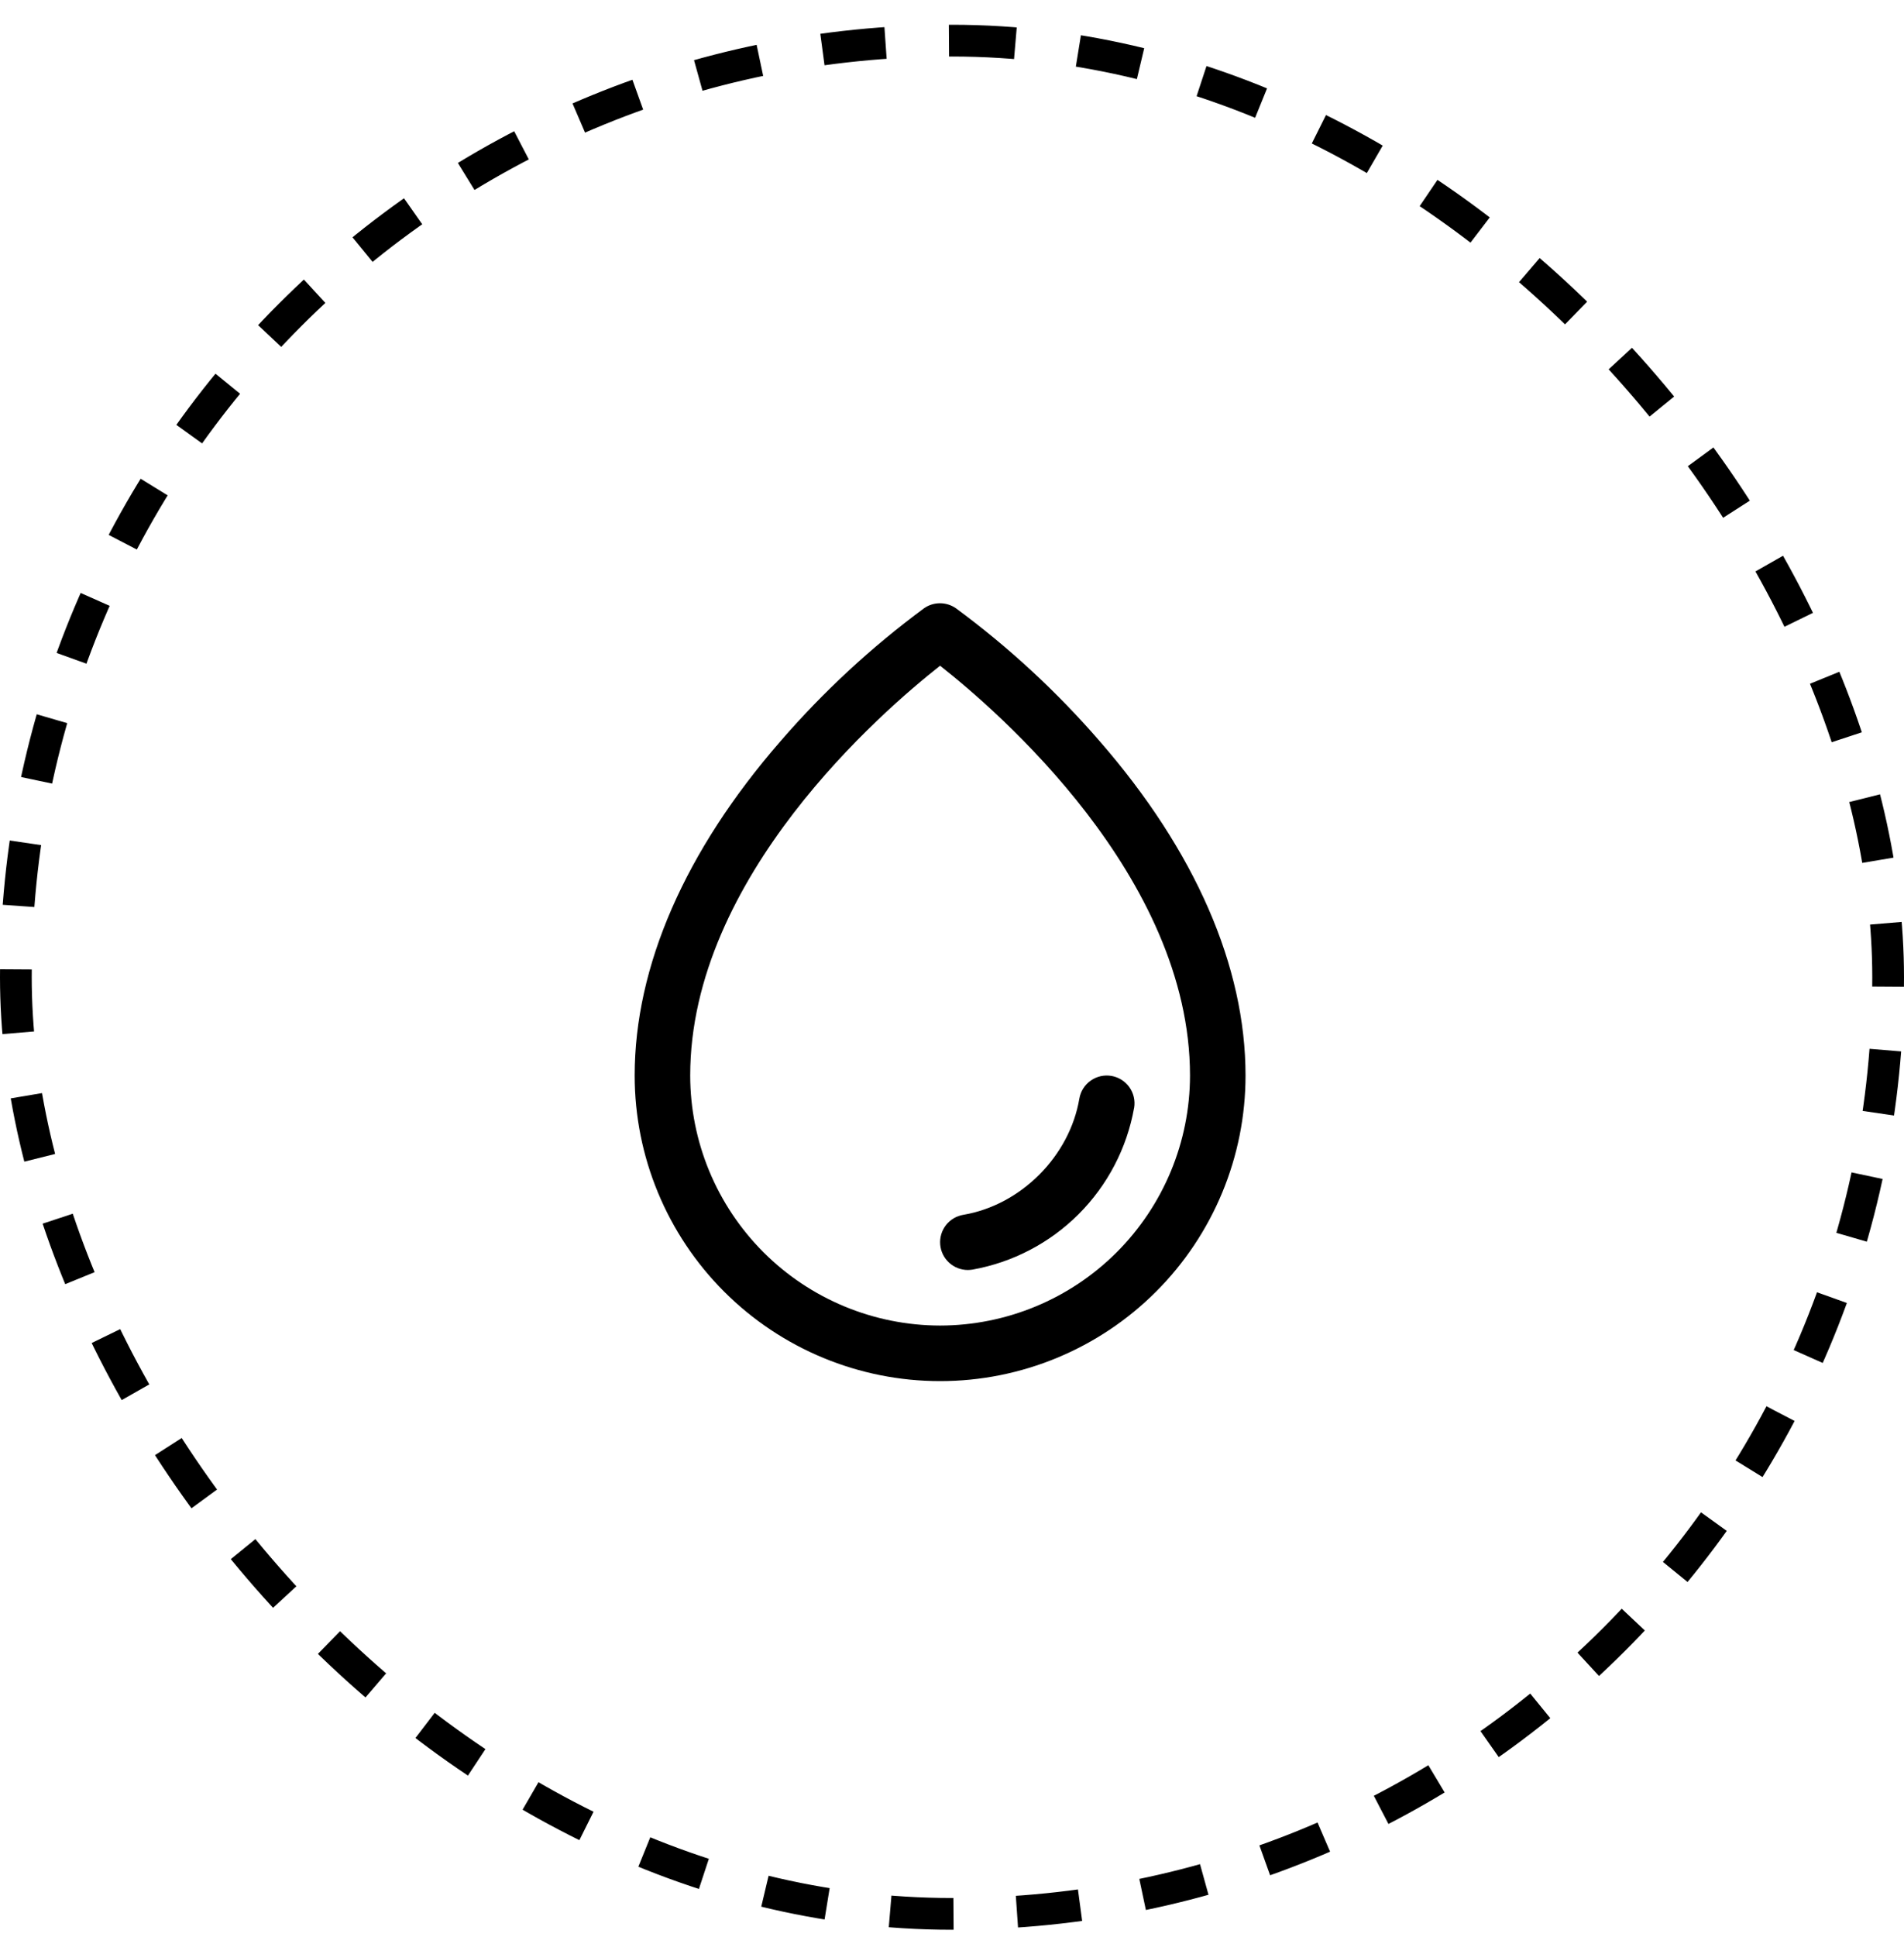
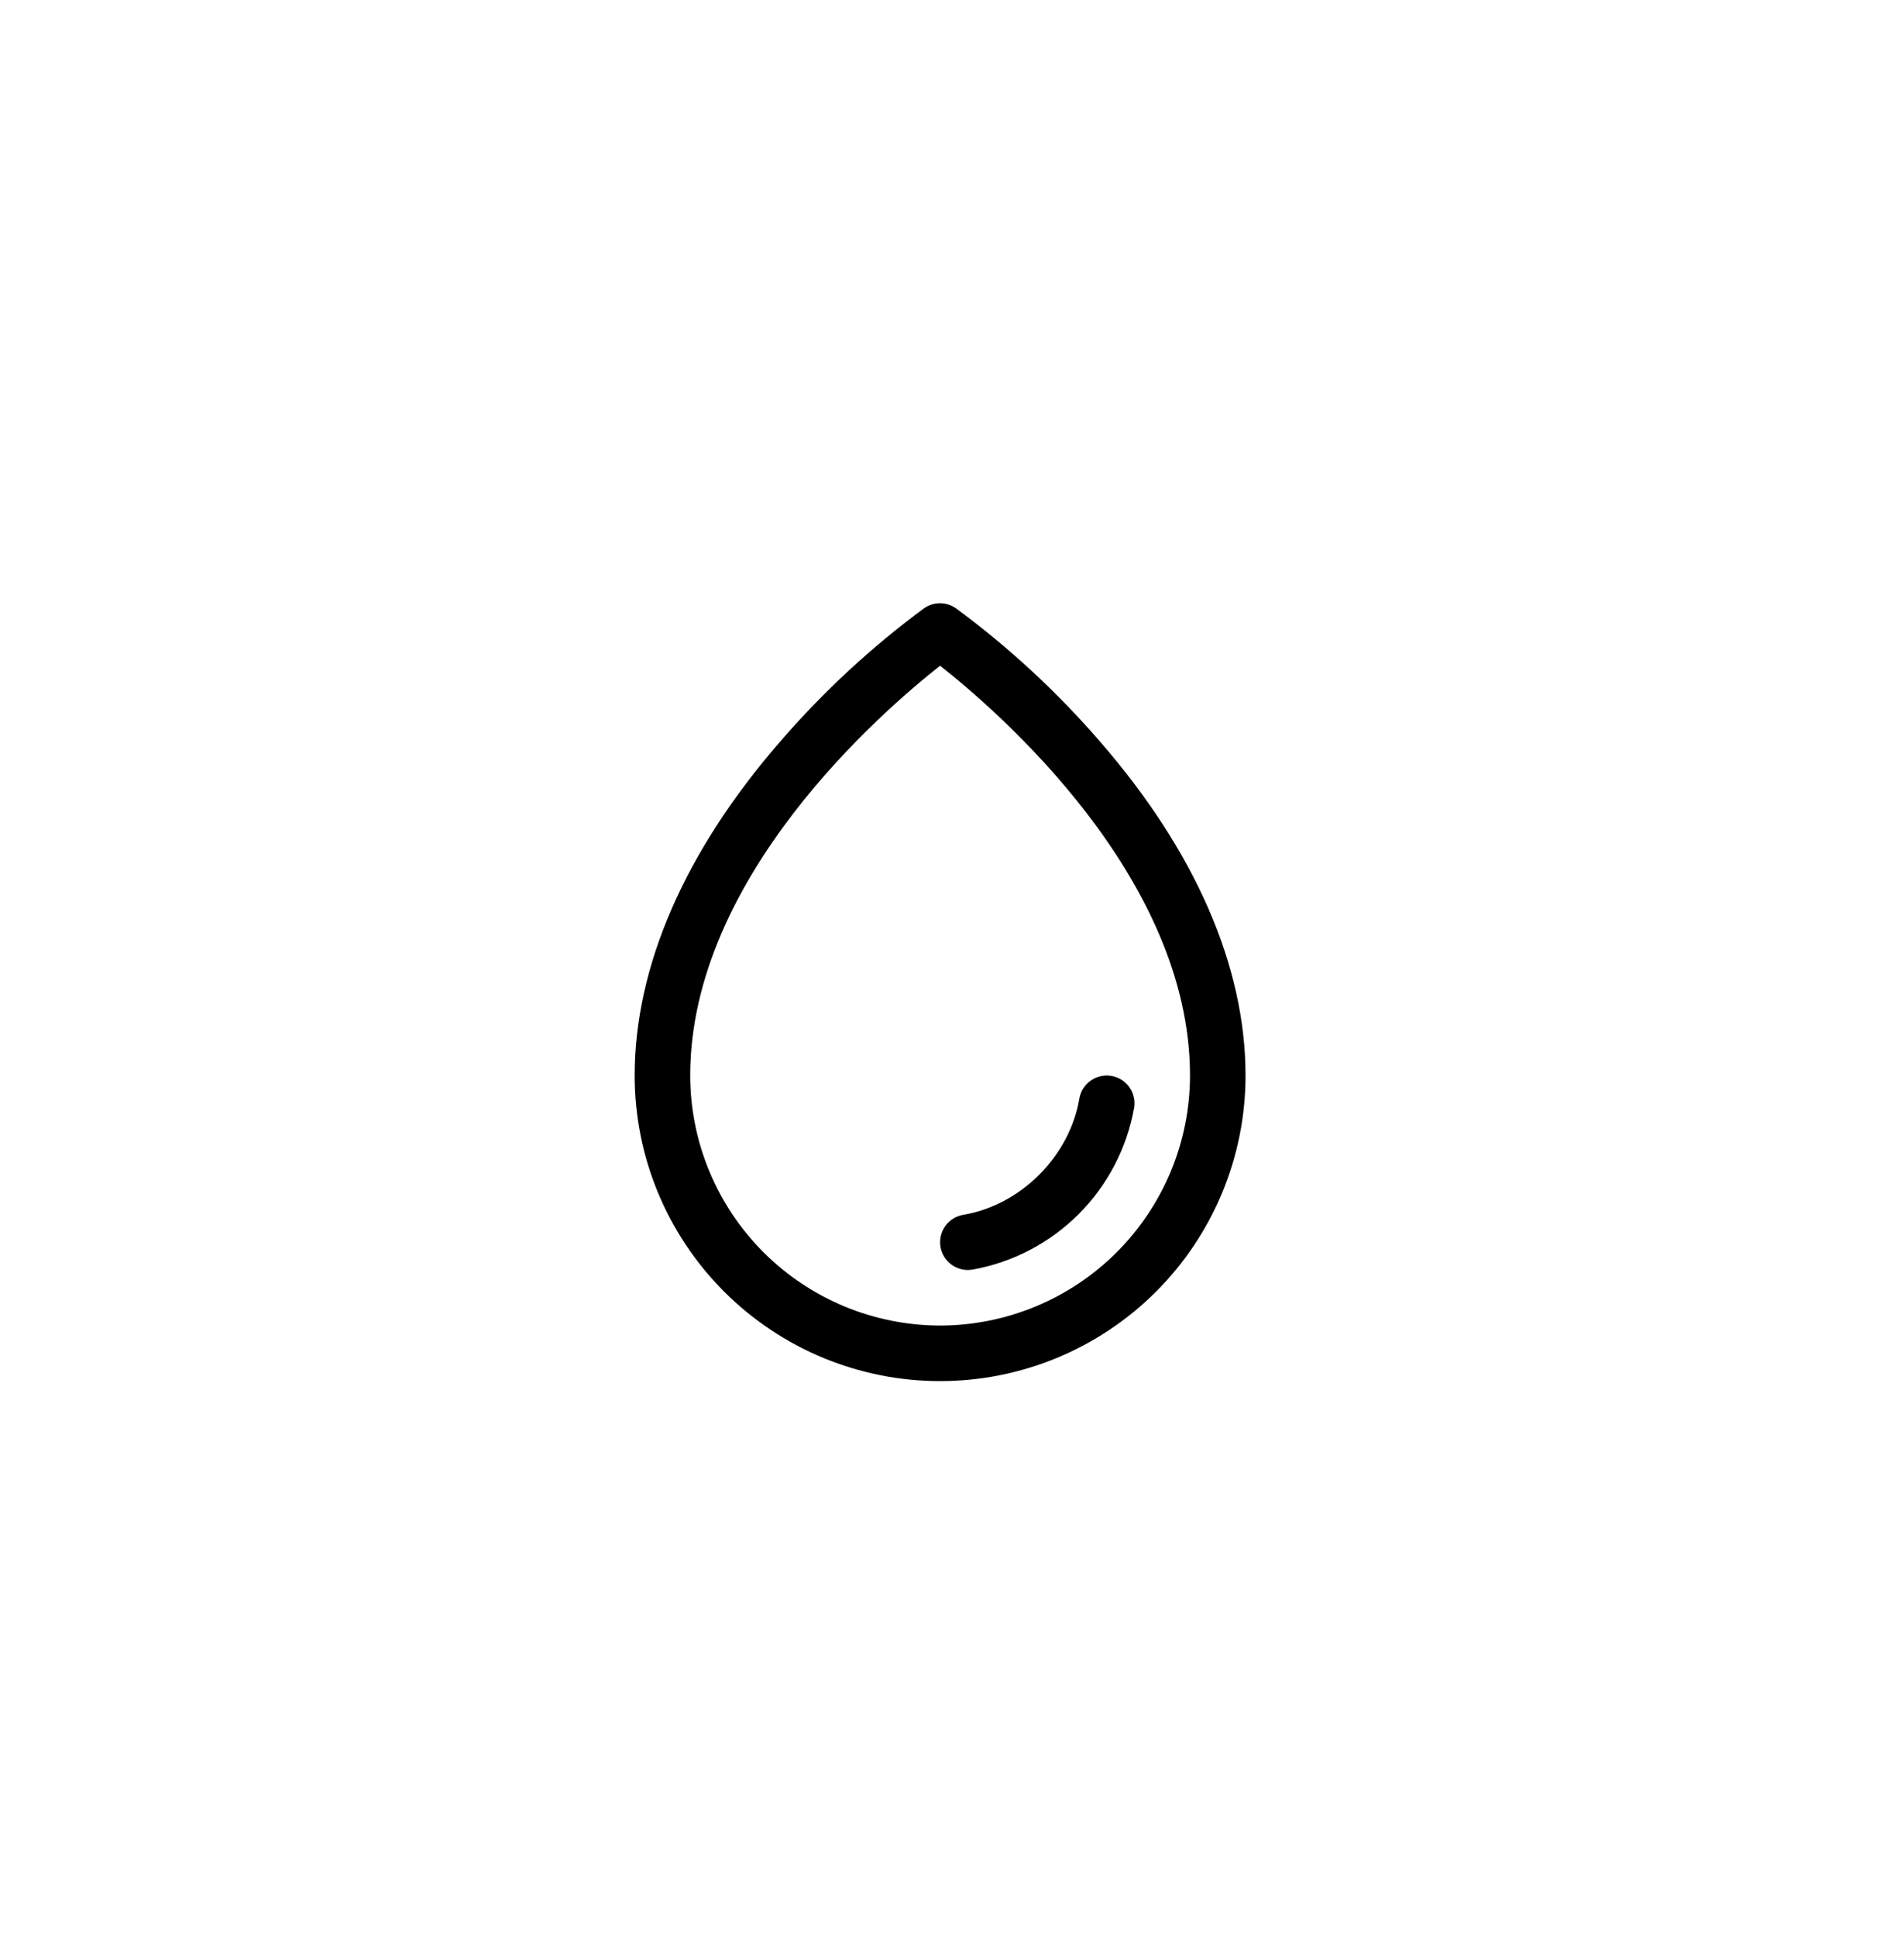
<svg xmlns="http://www.w3.org/2000/svg" fill="none" viewBox="0 0 60 61" height="61" width="60">
-   <rect stroke-dasharray="2 2" stroke="black" rx="29.5" height="59" width="59" y="1.28" x="0.5" />
  <path fill="black" d="M34.656 23.347C33.305 21.787 31.785 20.382 30.123 19.158C29.976 19.055 29.8 19 29.621 19C29.441 19 29.266 19.055 29.119 19.158C27.46 20.383 25.942 21.788 24.594 23.347C21.587 26.8 20 30.44 20 33.875C20 36.428 21.014 38.876 22.819 40.681C24.624 42.486 27.072 43.5 29.625 43.5C32.178 43.5 34.626 42.486 36.431 40.681C38.236 38.876 39.25 36.428 39.25 33.875C39.25 30.44 37.663 26.8 34.656 23.347ZM29.625 41.75C27.537 41.747 25.535 40.917 24.059 39.441C22.583 37.964 21.752 35.963 21.75 33.875C21.75 27.615 27.817 22.39 29.625 20.968C31.433 22.39 37.5 27.613 37.5 33.875C37.498 35.963 36.667 37.964 35.191 39.441C33.715 40.917 31.713 41.747 29.625 41.75ZM35.738 34.896C35.511 36.164 34.901 37.331 33.991 38.241C33.08 39.152 31.913 39.761 30.645 39.988C30.597 39.995 30.549 39.999 30.5 40C30.28 40 30.069 39.917 29.908 39.769C29.746 39.62 29.646 39.416 29.628 39.197C29.61 38.978 29.675 38.761 29.809 38.588C29.944 38.414 30.139 38.298 30.356 38.262C32.168 37.957 33.706 36.419 34.013 34.603C34.052 34.374 34.18 34.17 34.37 34.036C34.559 33.902 34.794 33.848 35.023 33.887C35.252 33.926 35.456 34.054 35.59 34.243C35.724 34.432 35.778 34.667 35.739 34.896H35.738Z" />
</svg>